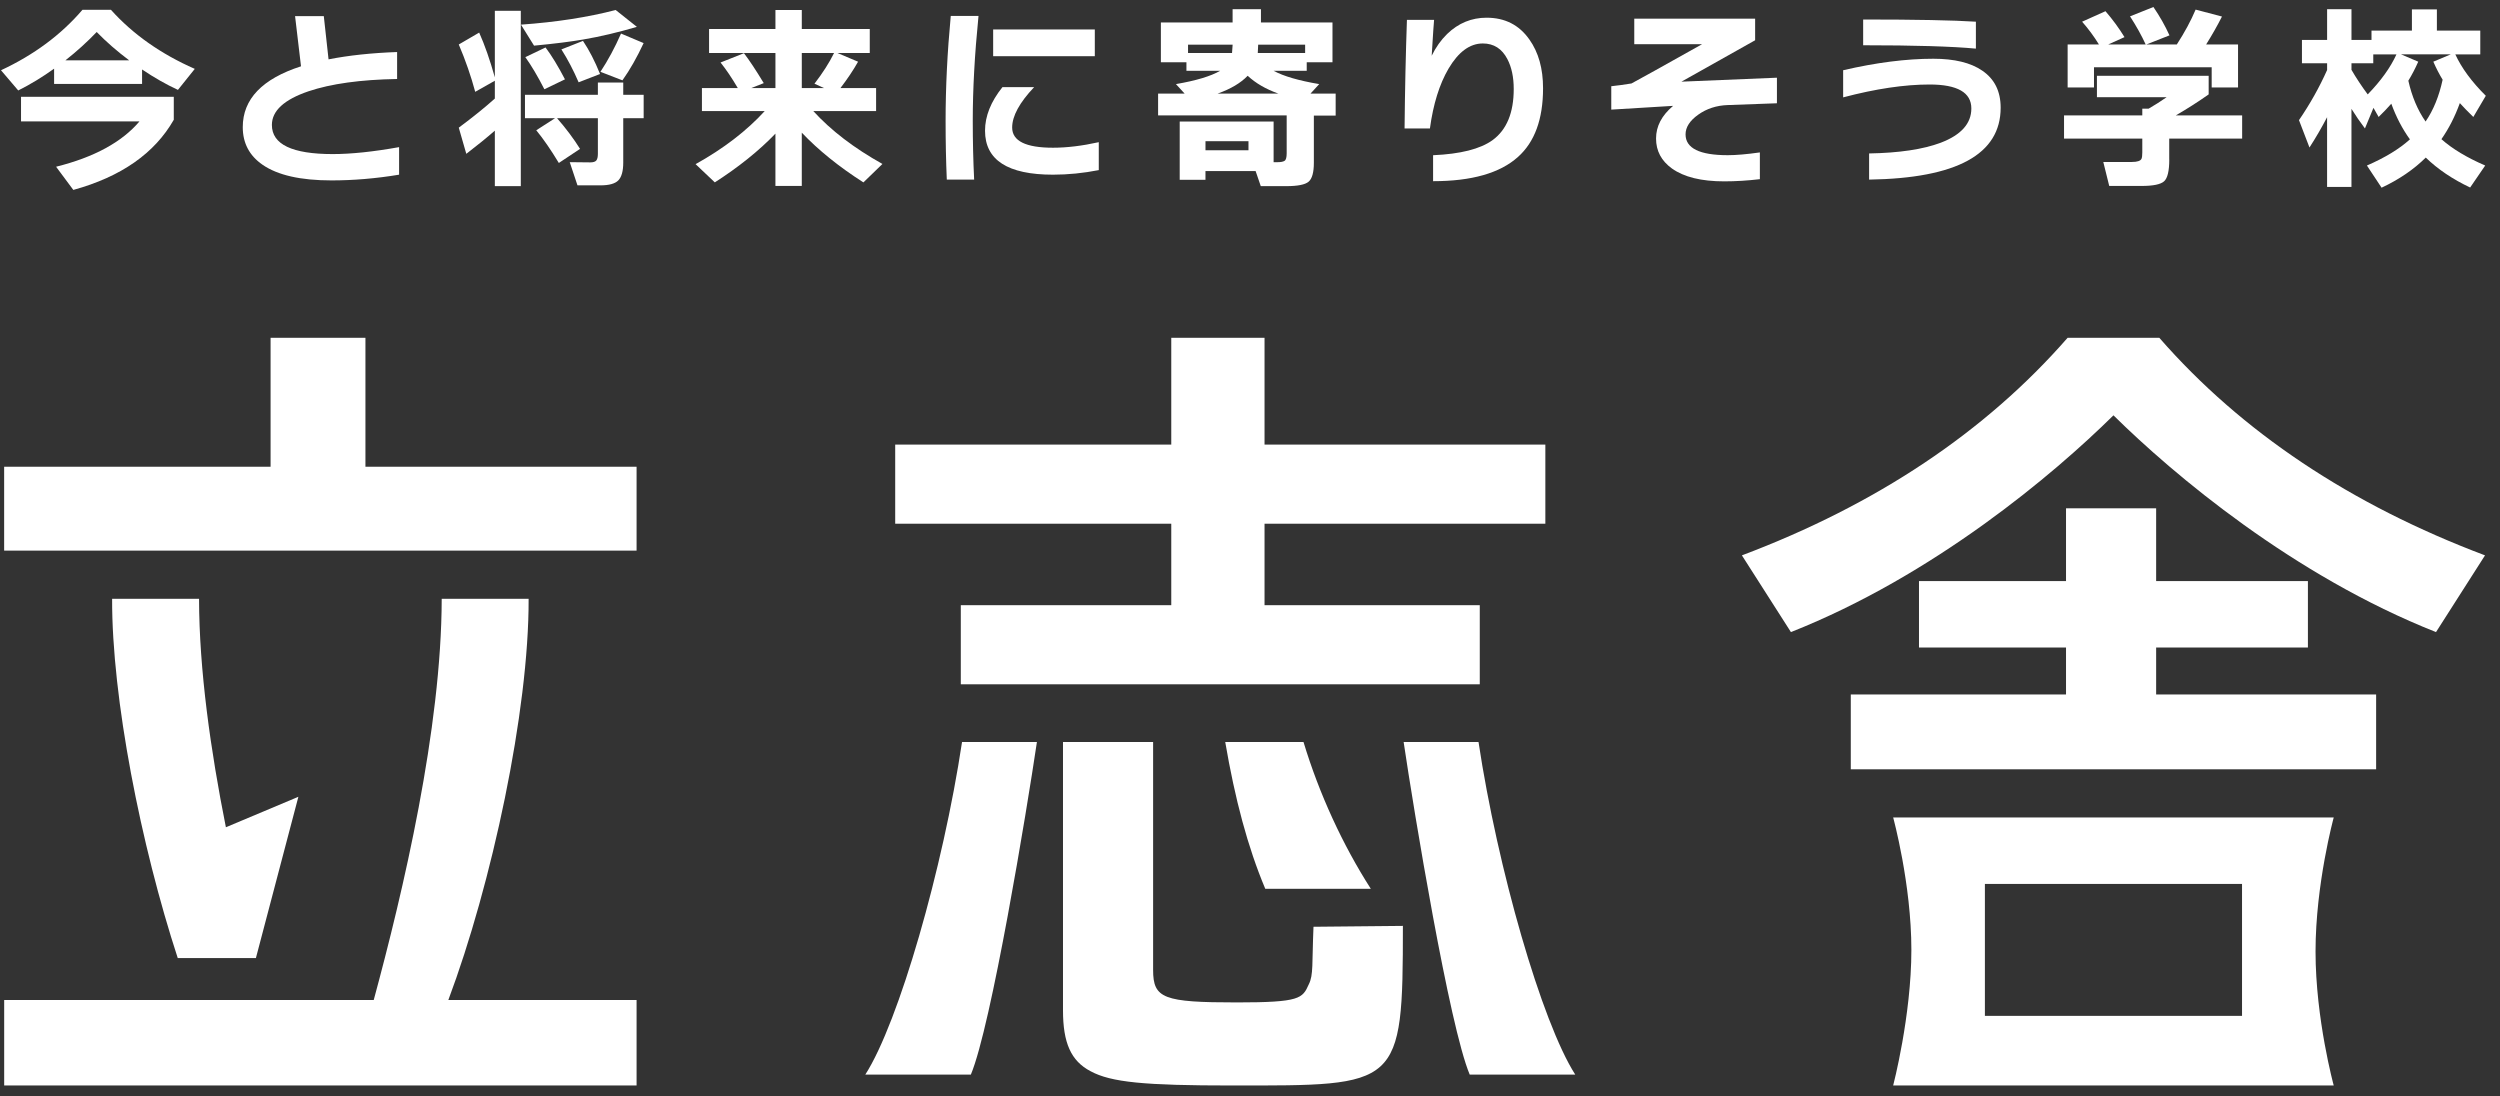
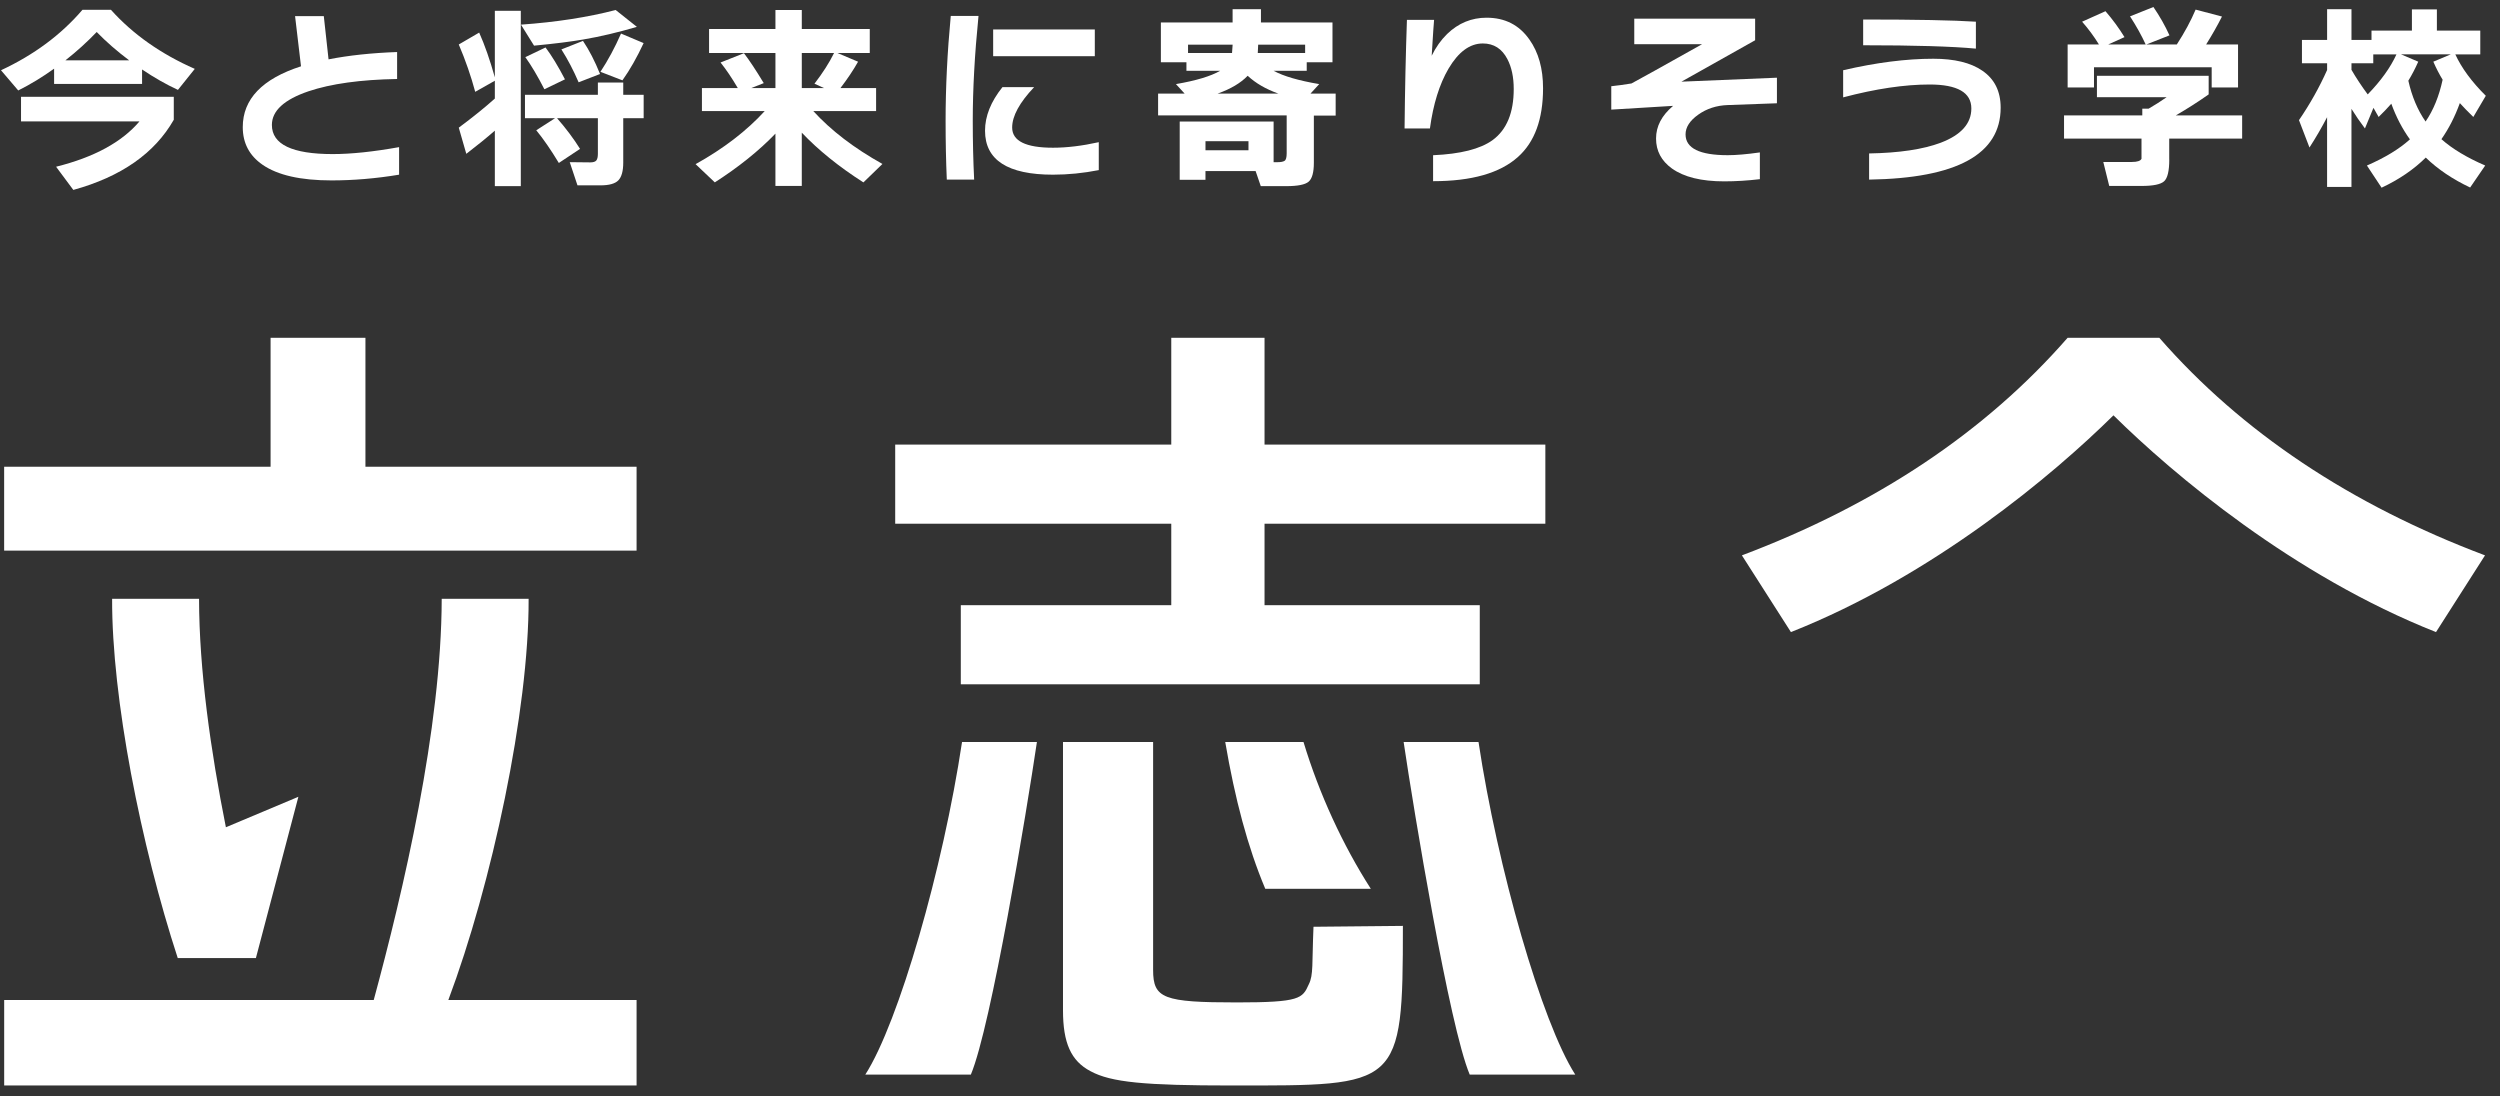
<svg xmlns="http://www.w3.org/2000/svg" width="171" height="75" viewBox="0 0 171 75" fill="none">
  <rect x="0" y="0" width="171" height="75" fill="#333333" stroke="none" />
-   <path d="M147.48 47.502V44.29H157.861V39.746H147.48V34.768H141.316V39.746H131.259V44.29H141.316V47.502H126.594V52.62H162.527V47.502H147.48Z" fill="white" />
-   <path d="M129.493 74.247H159.627C159.627 74.247 158.383 69.701 158.383 65.082C158.383 60.463 159.627 55.916 159.627 55.916H129.493C129.493 55.916 130.738 60.461 130.738 64.973C130.738 69.485 129.493 74.247 129.493 74.247ZM135.767 60.463H153.355V69.487H135.767V60.463Z" fill="white" />
  <path d="M144.56 28.409C140.45 32.468 132.249 39.377 122.499 43.235L119.146 37.987C128.338 34.523 135.802 29.546 141.425 23.105H147.696C153.32 29.546 160.781 34.522 169.975 37.987L166.623 43.235C156.873 39.377 148.671 32.467 144.561 28.409" fill="white" />
  <path d="M24.996 31.925V23.105H18.508V31.925H0.284V37.662H43.542V31.925H24.996Z" fill="white" />
  <path d="M20.409 54.5L15.451 56.585C14.407 51.352 13.622 45.817 13.615 40.957H7.669C7.644 47.735 9.637 57.811 12.157 65.53H17.504L20.409 54.5Z" fill="white" />
  <path d="M36.158 40.957H30.213C30.199 49.842 27.576 60.978 25.563 68.401H0.286V74.245H43.542V68.401H30.666C33.636 60.485 36.184 48.614 36.158 40.957Z" fill="white" />
  <path d="M105.702 35.822V30.41H86.494V23.105H80.115V30.41H61.232V35.822H80.115V41.395H65.719V46.806H101.216V41.395H86.494V35.822H105.702Z" fill="white" />
  <path d="M89.524 67.322C89.091 68.296 88.93 68.566 84.603 68.566C79.575 68.566 78.873 68.296 78.873 66.347V50.752H72.709V69.107C72.709 71.327 73.249 72.569 74.6 73.274C76.005 74.032 78.277 74.248 84.278 74.248C95.734 74.248 95.958 74.428 95.958 63.331L89.843 63.391C89.734 65.932 89.848 66.674 89.524 67.323" fill="white" />
  <path d="M59.188 73.501H66.407C67.798 70.191 70.227 55.469 70.925 50.754H65.803C64.507 59.377 61.48 69.925 59.188 73.501Z" fill="white" />
  <path d="M107.746 73.501H100.528C99.135 70.191 96.707 55.469 96.009 50.754H101.131C102.428 59.377 105.454 69.925 107.746 73.501Z" fill="white" />
  <path d="M89.16 50.754H83.806C84.471 54.643 85.338 57.927 86.544 60.792H93.763C91.841 57.792 90.231 54.297 89.16 50.754Z" fill="white" />
  <path d="M9.718 5.74H3.701V4.697C2.896 5.275 2.078 5.772 1.247 6.188L0.068 4.805C2.318 3.757 4.175 2.38 5.639 0.672H7.59C9.09 2.344 11 3.689 13.323 4.711L12.171 6.148C11.367 5.777 10.549 5.312 9.718 4.752V5.741V5.74ZM11.886 8.194C10.575 10.489 8.286 12.088 5.015 12.991L3.836 11.405C6.438 10.755 8.34 9.72 9.542 8.302H1.438V6.622H11.887V8.195L11.886 8.194ZM4.473 4.128H8.837C8.006 3.504 7.264 2.858 6.614 2.19C5.946 2.885 5.232 3.531 4.473 4.128Z" fill="white" />
  <path d="M27.299 11.948C25.718 12.21 24.177 12.34 22.677 12.34C20.562 12.34 18.991 11.983 17.96 11.27C17.056 10.646 16.605 9.788 16.605 8.695C16.605 6.78 17.934 5.393 20.589 4.535C20.516 3.939 20.381 2.796 20.183 1.105H22.148L22.473 4.06C23.846 3.789 25.409 3.622 27.162 3.559V5.403C24.659 5.447 22.64 5.727 21.104 6.243C19.433 6.812 18.597 7.58 18.597 8.547C18.597 9.875 19.984 10.539 22.758 10.539C24.022 10.539 25.536 10.38 27.298 10.064V11.948H27.299Z" fill="white" />
  <path d="M33.847 8.937C33.287 9.425 32.636 9.953 31.895 10.522L31.38 8.733C32.374 7.993 33.196 7.328 33.847 6.741V5.522L32.505 6.281C32.216 5.206 31.842 4.127 31.38 3.043L32.776 2.229C33.156 3.078 33.513 4.1 33.847 5.293V0.739H35.623V12.733H33.847V8.938V8.937ZM43.564 1.836C42.28 2.215 41.056 2.504 39.89 2.702C39.068 2.847 37.948 2.988 36.529 3.123L35.634 1.686C38.047 1.515 40.206 1.18 42.112 0.684L43.562 1.836H43.564ZM39.674 10.185L38.224 11.147C37.673 10.235 37.158 9.489 36.68 8.911L37.967 8.084H35.908V6.484H40.895V5.644H42.63V6.484H44.026V8.084H42.63V11.119C42.63 11.697 42.519 12.101 42.298 12.333C42.077 12.563 41.668 12.678 41.072 12.678H39.499L38.971 11.092L40.38 11.107C40.578 11.107 40.714 11.064 40.787 10.977C40.858 10.892 40.895 10.739 40.895 10.523V8.084H38.103C38.717 8.788 39.241 9.489 39.676 10.185H39.674ZM38.644 5.427L37.235 6.105C36.783 5.22 36.349 4.487 35.933 3.909L37.315 3.246C37.731 3.797 38.173 4.524 38.644 5.428V5.427ZM41.042 5.061L39.578 5.63C39.225 4.808 38.833 4.058 38.4 3.38L39.876 2.797C40.301 3.43 40.69 4.184 41.042 5.06V5.061ZM44.024 2.947C43.571 3.922 43.089 4.772 42.574 5.495L41.069 4.912C41.584 4.134 42.054 3.262 42.478 2.296L44.023 2.947H44.024Z" fill="white" />
  <path d="M53.04 9.14C51.92 10.306 50.537 11.417 48.893 12.475L47.578 11.228C49.494 10.162 51.07 8.951 52.308 7.596H48.012V6.023H50.465C50.068 5.345 49.675 4.762 49.286 4.275L50.886 3.638C51.248 4.109 51.699 4.79 52.241 5.685L51.387 6.024H53.04V3.626H48.5V1.985H53.04V0.684H54.843V1.985H59.492V3.626H57.283L58.692 4.221C58.367 4.799 57.964 5.4 57.486 6.024H59.925V7.597H55.63C56.84 8.925 58.417 10.131 60.359 11.215L59.057 12.476C57.377 11.4 55.972 10.266 54.842 9.074V12.719H53.039V9.141L53.04 9.14ZM54.843 3.624V6.023H56.361L55.71 5.725C56.279 4.985 56.727 4.284 57.051 3.624H54.842H54.843Z" fill="white" />
  <path d="M66.93 1.092C66.667 3.721 66.537 6.106 66.537 8.248C66.537 9.676 66.569 11.022 66.632 12.287H64.761C64.707 11.04 64.679 9.703 64.679 8.275C64.679 5.98 64.797 3.585 65.032 1.092H66.93ZM75.156 11.636C74.098 11.843 73.055 11.948 72.025 11.948C68.925 11.948 67.376 10.946 67.376 8.94C67.376 7.946 67.773 6.951 68.569 5.958H70.737C69.735 7.015 69.232 7.937 69.232 8.722C69.232 9.644 70.163 10.104 72.025 10.104C72.973 10.104 74.017 9.978 75.156 9.725V11.636ZM74.885 3.843H67.932V2.014H74.885V3.843Z" fill="white" />
  <path d="M85.883 11.703H82.454V12.298H80.692V8.314H87.115V11.093H87.386C87.613 11.093 87.773 11.061 87.867 10.998C87.962 10.935 88.009 10.763 88.009 10.483V7.894H79.214V6.403H81.029L80.434 5.752C81.807 5.517 82.814 5.215 83.456 4.844H81.152V4.261H79.404V1.537H84.31V0.629H86.249V1.537H91.142V4.261H89.38V4.844H87.117C87.803 5.215 88.843 5.517 90.234 5.752L89.638 6.403H91.359V7.908H89.868V11.134C89.868 11.793 89.748 12.224 89.509 12.428C89.27 12.631 88.761 12.732 87.985 12.732H86.237L85.884 11.701L85.883 11.703ZM84.271 3.625L84.312 3.056H81.262V3.625H84.271ZM85.396 10.28V9.656H82.455V10.28H85.396ZM83.281 6.403H87.442C86.584 6.096 85.883 5.689 85.341 5.183C84.861 5.681 84.175 6.087 83.281 6.403ZM86.059 3.056L86.032 3.625H89.271V3.056H86.059Z" fill="white" />
  <path d="M105.545 6.038C105.545 8.152 104.971 9.72 103.824 10.74C102.595 11.842 100.662 12.393 98.023 12.393V10.617C99.893 10.536 101.249 10.193 102.089 9.587C103.055 8.882 103.539 7.716 103.539 6.09C103.539 5.277 103.394 4.594 103.105 4.043C102.734 3.33 102.174 2.973 101.425 2.973C100.539 2.973 99.758 3.547 99.08 4.694C98.456 5.76 98.032 7.124 97.807 8.786H96.072C96.099 6.103 96.154 3.627 96.234 1.359H98.091C98.073 1.513 98.018 2.331 97.928 3.813C98.208 3.235 98.561 2.738 98.986 2.322C99.754 1.582 100.653 1.211 101.682 1.211C102.938 1.211 103.913 1.708 104.61 2.702C105.234 3.579 105.545 4.69 105.545 6.036V6.038Z" fill="white" />
  <path d="M121.54 7.064L118.178 7.186C117.41 7.212 116.737 7.432 116.159 7.843C115.581 8.254 115.292 8.703 115.292 9.192C115.292 10.14 116.255 10.615 118.179 10.615C118.748 10.615 119.481 10.552 120.375 10.425V12.255C119.535 12.355 118.722 12.405 117.935 12.405C116.372 12.405 115.18 12.111 114.358 11.524C113.634 11 113.274 10.318 113.274 9.477C113.274 8.635 113.662 7.9 114.44 7.241L110.211 7.498V5.898C110.636 5.853 111.096 5.789 111.594 5.709C112.072 5.456 113.68 4.562 116.419 3.025H111.784V1.277H120.051V2.754L115.01 5.586L121.542 5.315V7.063L121.54 7.064Z" fill="white" />
  <path d="M136.845 7.365C136.845 10.555 133.846 12.194 127.847 12.285V10.496C129.906 10.46 131.538 10.216 132.74 9.765C134.14 9.232 134.84 8.45 134.84 7.42C134.84 6.327 133.887 5.78 131.98 5.78C130.263 5.78 128.294 6.074 126.071 6.66V4.804C128.33 4.28 130.385 4.018 132.237 4.018C133.683 4.018 134.798 4.289 135.585 4.831C136.425 5.4 136.845 6.245 136.845 7.365ZM135.151 3.326C133.516 3.173 130.945 3.096 127.44 3.096V1.334C131.035 1.334 133.607 1.384 135.151 1.484V3.327V3.326Z" fill="white" />
-   <path d="M148.378 10.916C148.378 11.694 148.26 12.188 148.025 12.4C147.79 12.613 147.274 12.719 146.48 12.719H144.271L143.865 11.079H145.816C146.186 11.079 146.408 11.007 146.479 10.861C146.515 10.779 146.533 10.635 146.533 10.428V9.479H141.18V7.894H146.533V7.433H146.966C147.373 7.198 147.785 6.936 148.2 6.647H143.43V5.183H151.073V6.456C150.342 6.972 149.591 7.45 148.823 7.894H153.363V9.479H148.375V10.916H148.378ZM145.314 2.54L144.203 3.041H146.764C146.493 2.446 146.137 1.804 145.694 1.117L147.294 0.48C147.727 1.113 148.093 1.759 148.392 2.419L146.807 3.043H148.893C149.426 2.221 149.856 1.425 150.181 0.657L151.983 1.131C151.668 1.755 151.306 2.392 150.899 3.043H153.082V5.983H151.279V4.601H143.229V5.983H141.426V3.043H143.568C143.224 2.483 142.84 1.964 142.416 1.484L144.015 0.766C144.513 1.343 144.946 1.935 145.317 2.542L145.314 2.54Z" fill="white" />
+   <path d="M148.378 10.916C148.378 11.694 148.26 12.188 148.025 12.4C147.79 12.613 147.274 12.719 146.48 12.719H144.271L143.865 11.079H145.816C146.186 11.079 146.408 11.007 146.479 10.861V9.479H141.18V7.894H146.533V7.433H146.966C147.373 7.198 147.785 6.936 148.2 6.647H143.43V5.183H151.073V6.456C150.342 6.972 149.591 7.45 148.823 7.894H153.363V9.479H148.375V10.916H148.378ZM145.314 2.54L144.203 3.041H146.764C146.493 2.446 146.137 1.804 145.694 1.117L147.294 0.48C147.727 1.113 148.093 1.759 148.392 2.419L146.807 3.043H148.893C149.426 2.221 149.856 1.425 150.181 0.657L151.983 1.131C151.668 1.755 151.306 2.392 150.899 3.043H153.082V5.983H151.279V4.601H143.229V5.983H141.426V3.043H143.568C143.224 2.483 142.84 1.964 142.416 1.484L144.015 0.766C144.513 1.343 144.946 1.935 145.317 2.542L145.314 2.54Z" fill="white" />
  <path d="M159.174 8.015C158.812 8.711 158.411 9.402 157.968 10.089L157.25 8.218C158.009 7.107 158.65 5.964 159.174 4.789V4.329H157.453V2.73H159.174V0.629H160.841V2.73H162.211V2.093H164.975V0.643H166.683V2.093H169.651V3.719H167.943C168.376 4.659 169.072 5.603 170.029 6.551L169.175 8.001C168.786 7.621 168.48 7.306 168.253 7.052C167.918 7.974 167.499 8.796 166.993 9.519C167.733 10.178 168.731 10.779 169.988 11.322L168.958 12.826C167.756 12.258 166.745 11.575 165.922 10.779C165.1 11.593 164.093 12.279 162.9 12.839L161.897 11.322C163.126 10.788 164.107 10.193 164.838 9.533C164.323 8.819 163.898 8.006 163.565 7.093C163.312 7.382 163.023 7.685 162.698 8.001L162.345 7.377L161.762 8.786C161.427 8.344 161.12 7.896 160.84 7.445V12.784H159.173V8.014L159.174 8.015ZM162.332 4.329H160.841V4.777C161.166 5.337 161.537 5.897 161.952 6.457C162.856 5.526 163.511 4.613 163.918 3.719H162.332V4.329ZM165.91 8.313C166.443 7.536 166.831 6.583 167.076 5.453C166.849 5.082 166.637 4.672 166.439 4.219L167.632 3.718H164.23L165.408 4.219C165.21 4.67 164.984 5.105 164.731 5.521C164.975 6.605 165.368 7.536 165.91 8.313Z" fill="white" />
</svg>